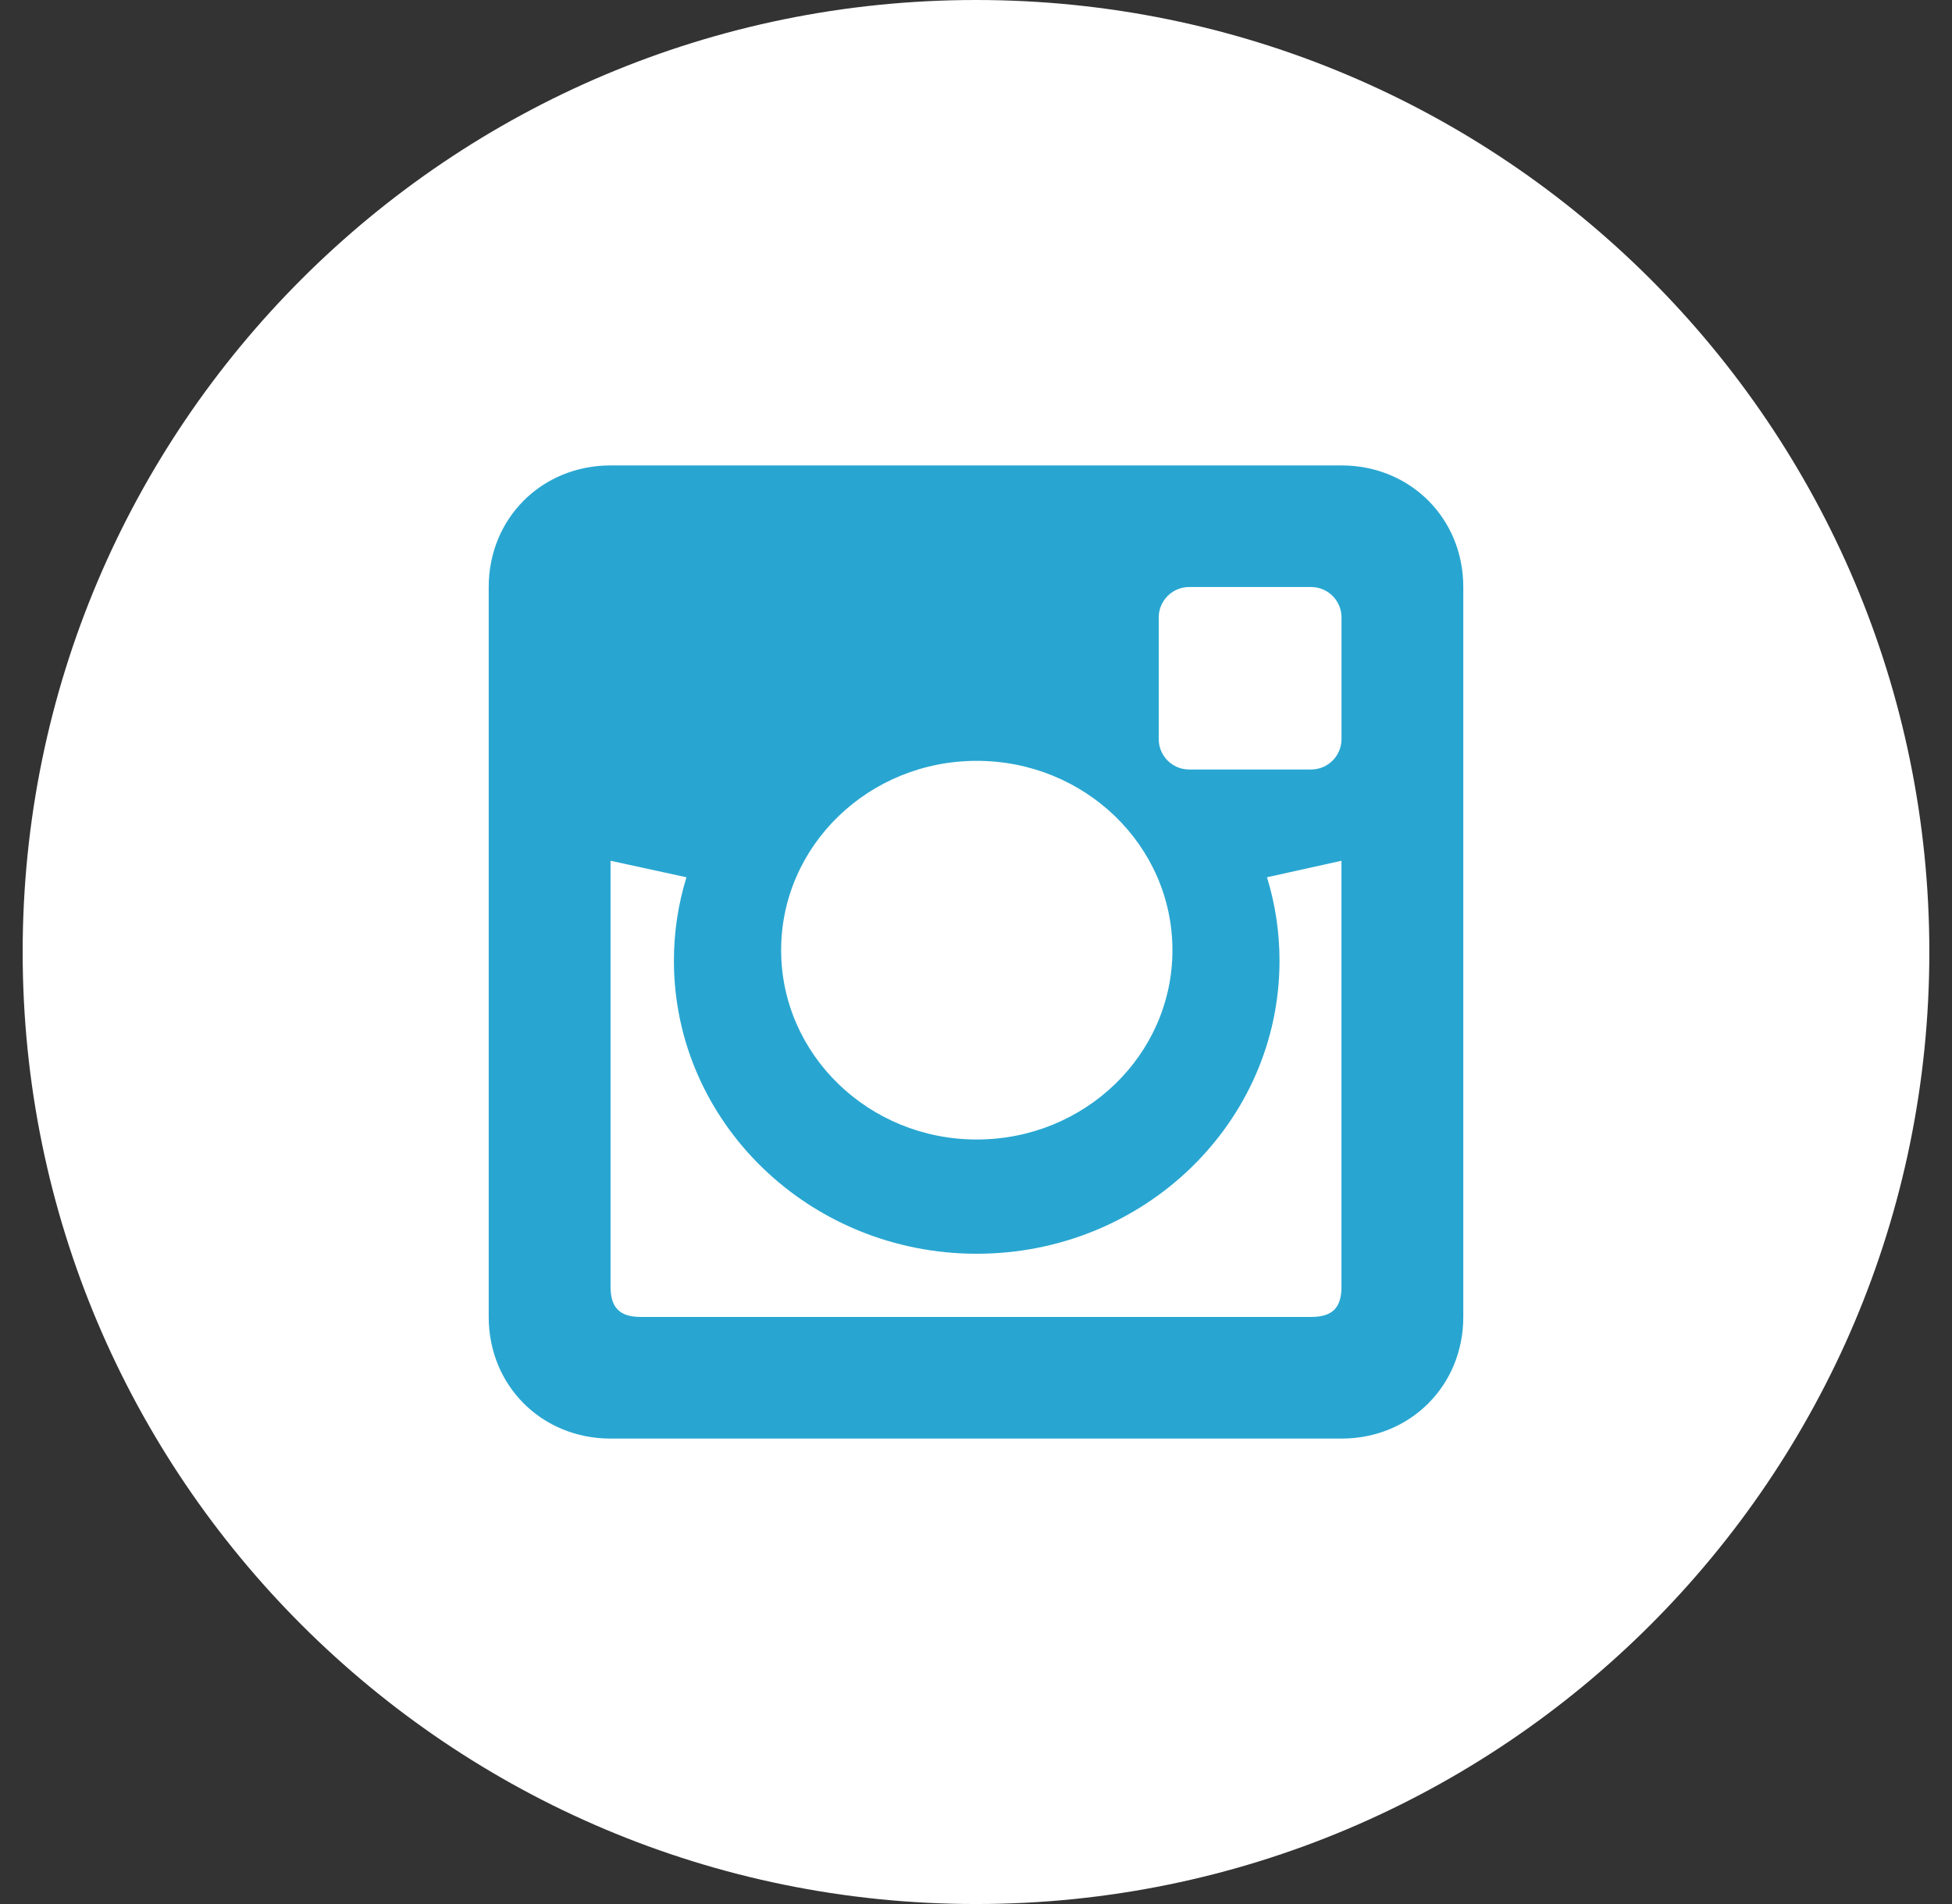
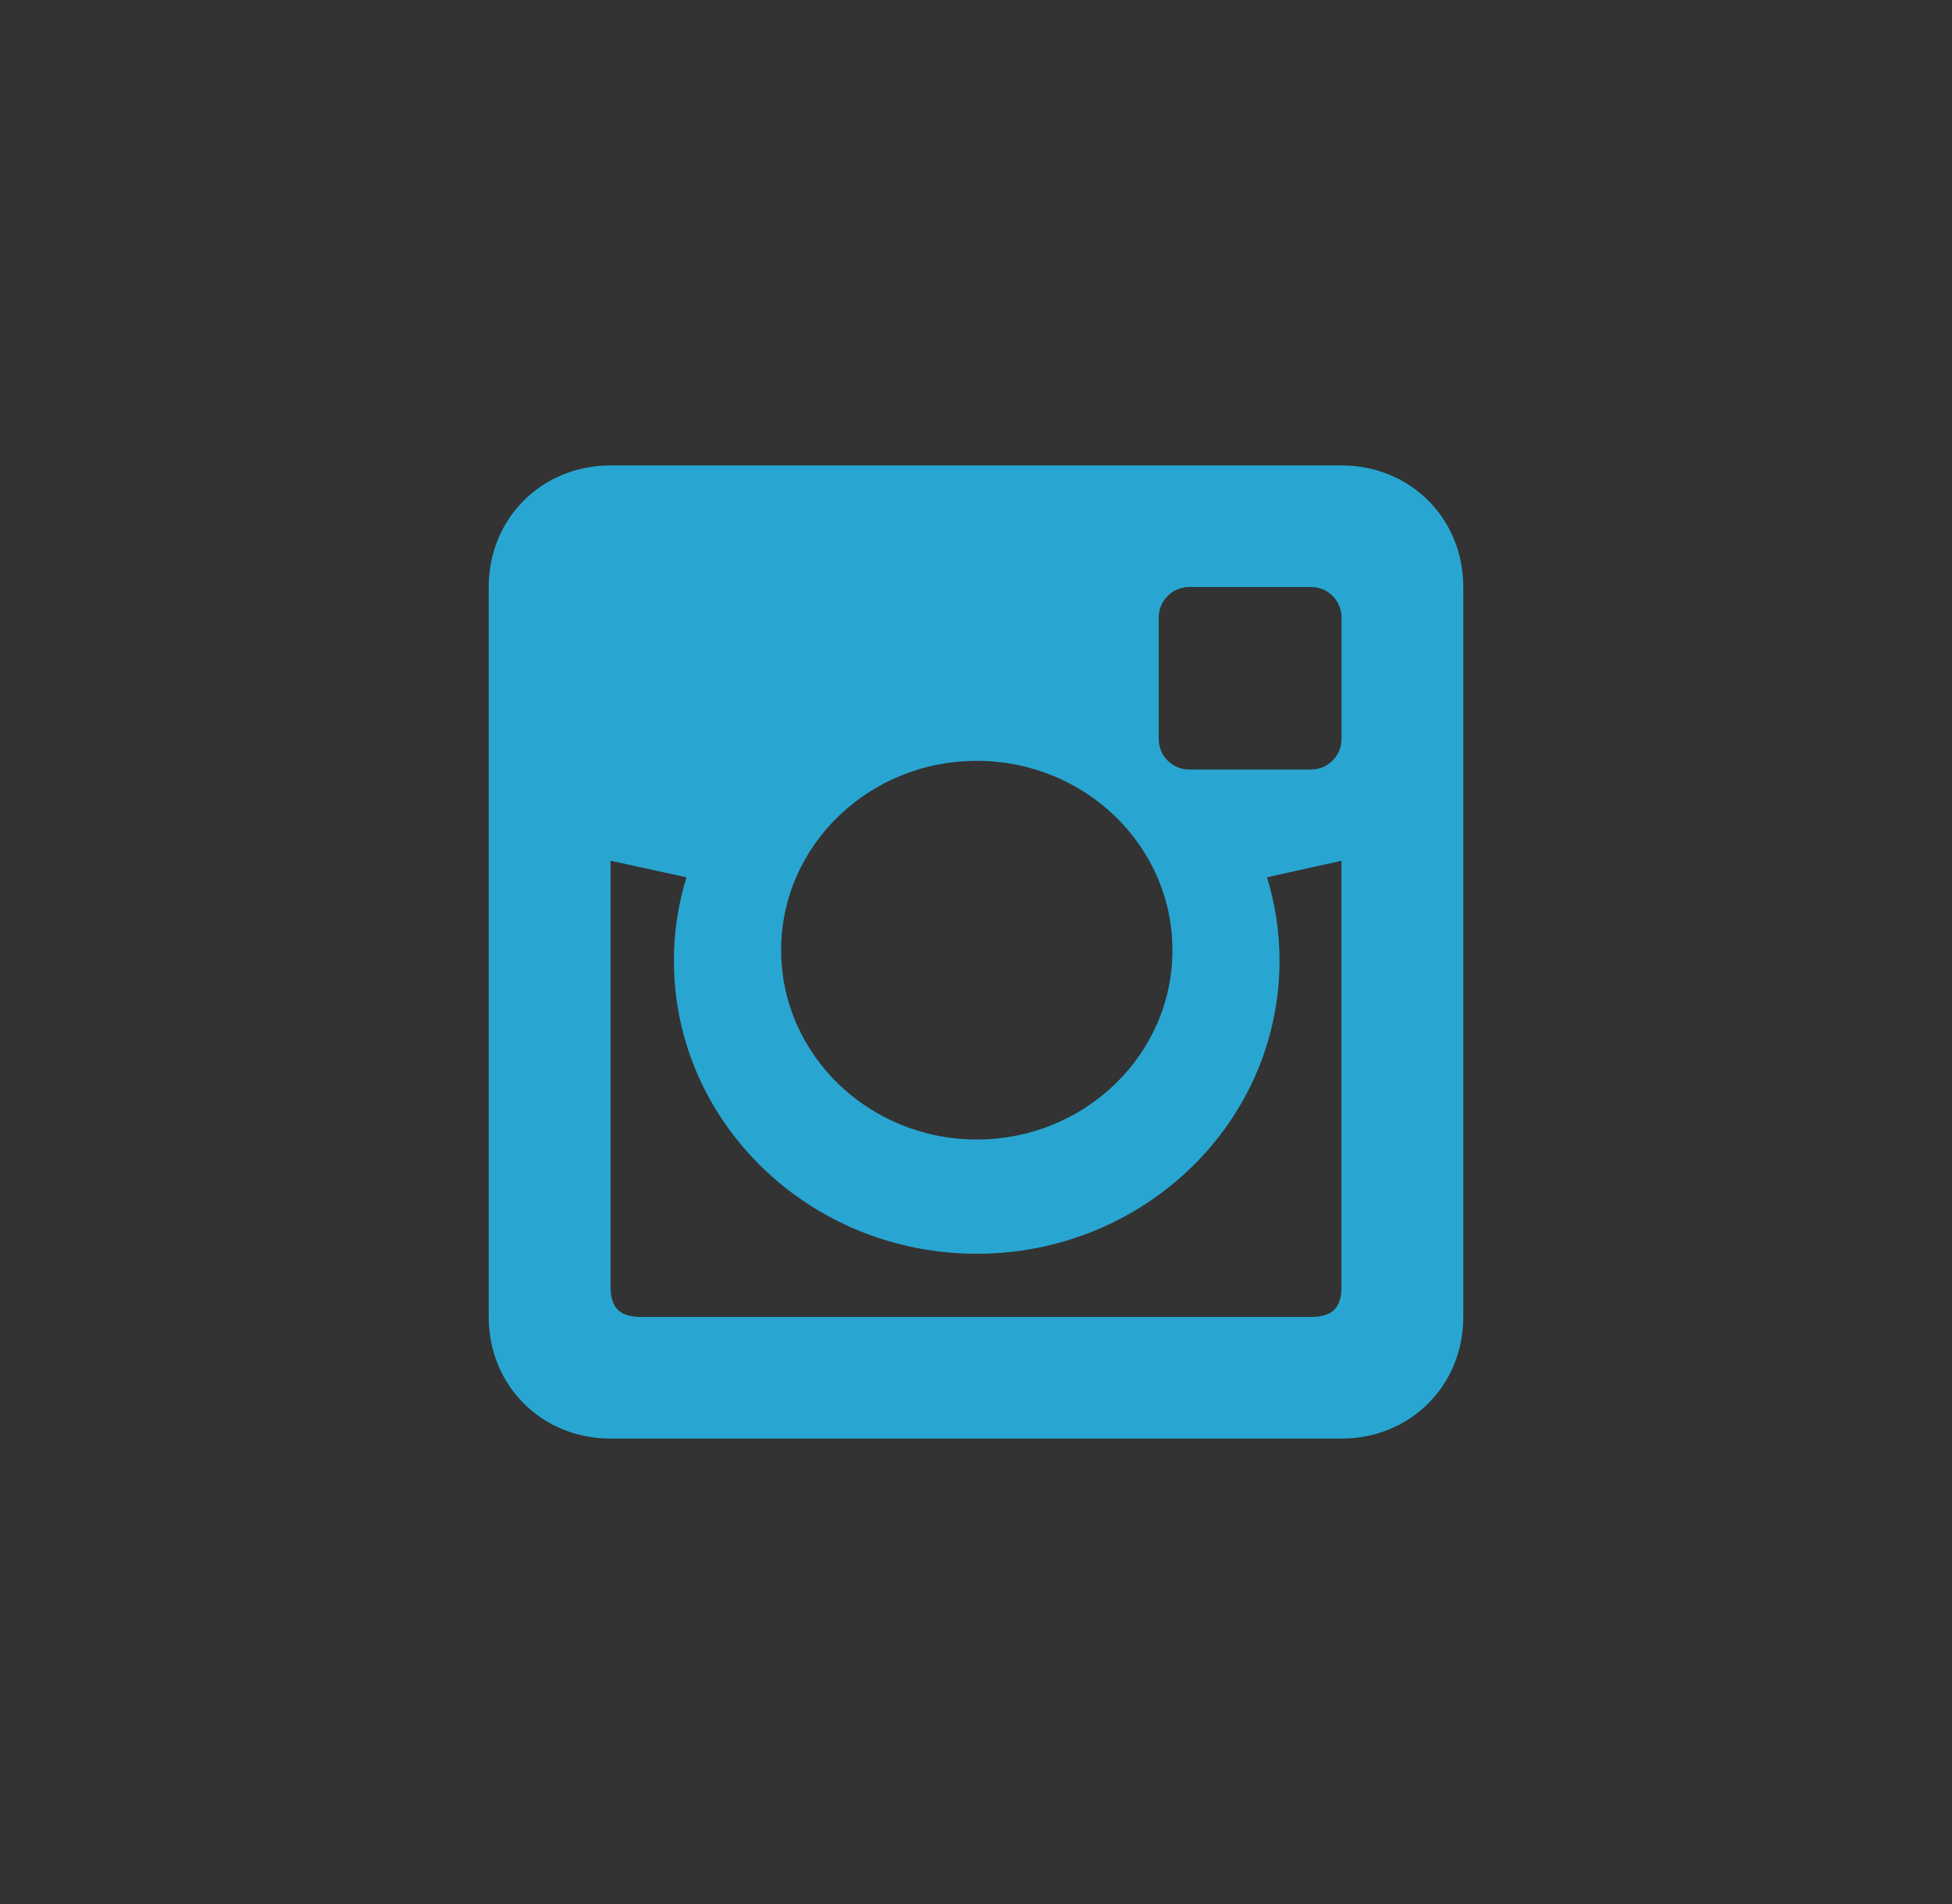
<svg xmlns="http://www.w3.org/2000/svg" width="41px" height="40px" viewBox="0 0 41 40" version="1.1">
  <rect x="0" y="0" width="41" height="40" fill="#333333" stroke="none" />
  <title>Group 21</title>
  <desc>Created with Sketch.</desc>
  <g id="Homepage-correctie" stroke="none" stroke-width="1" fill="none" fill-rule="evenodd">
    <g id="Group-21">
-       <path d="M20.5,0 C9.44,0 0.476,8.954 0.476,20 C0.476,31.045 9.44,40 20.5,40 C31.56,40 40.524,31.045 40.524,20 C40.524,8.954 31.56,0 20.5,0 Z" id="Path" fill="#FFFFFF" />
      <path d="M28.177,9.778 L12.824,9.778 C11.379,9.778 10.265,10.89 10.265,12.333 L10.265,27.667 C10.265,29.11 11.379,30.222 12.824,30.222 L28.176,30.222 C29.621,30.222 30.735,29.11 30.735,27.667 L30.735,12.333 C30.736,10.889 29.621,9.778 28.177,9.778 Z M20.516,15.984 C22.786,15.984 24.626,17.765 24.626,19.961 C24.626,22.158 22.786,23.939 20.516,23.939 C18.247,23.939 16.407,22.156 16.407,19.961 C16.407,17.764 18.247,15.984 20.516,15.984 Z M28.177,27.027 C28.177,27.475 27.986,27.667 27.537,27.667 L13.464,27.667 C13.017,27.667 12.824,27.475 12.824,27.027 L12.824,18.083 L14.419,18.43 C14.247,18.985 14.155,19.573 14.155,20.183 C14.155,23.58 17.004,26.339 20.515,26.339 C24.028,26.339 26.875,23.582 26.875,20.183 C26.875,19.573 26.783,18.985 26.612,18.43 L28.176,18.083 L28.176,27.027 L28.177,27.027 Z M28.177,15.527 C28.177,15.88 27.891,16.166 27.537,16.166 L24.978,16.166 C24.625,16.166 24.338,15.88 24.338,15.527 L24.338,12.971 C24.338,12.618 24.625,12.332 24.978,12.332 L27.537,12.332 C27.891,12.332 28.177,12.618 28.177,12.971 L28.177,15.527 Z" id="Shape" fill="#28A6D1" fill-rule="nonzero" />
    </g>
  </g>
</svg>